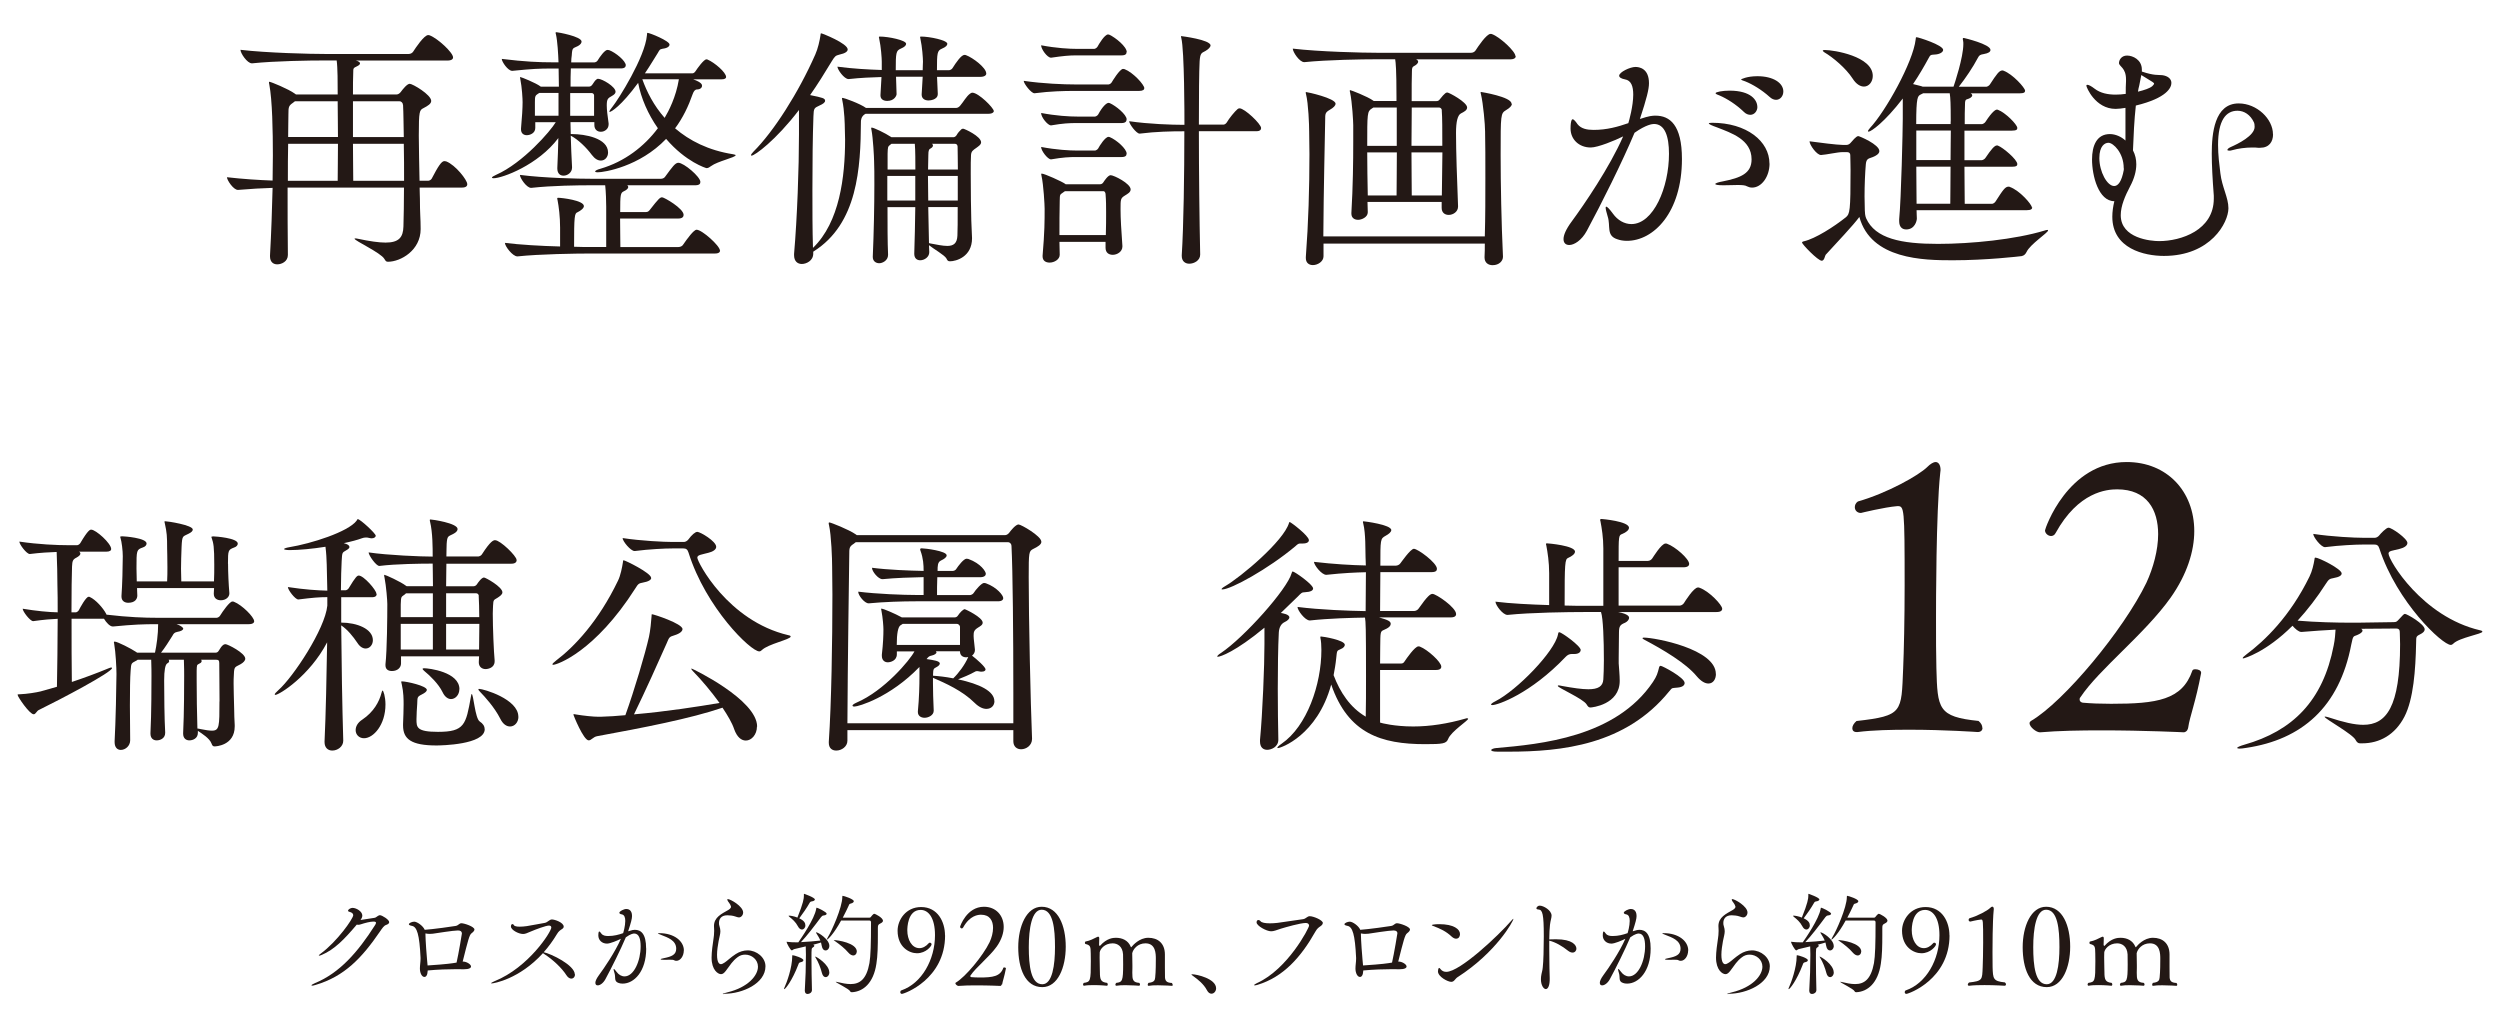
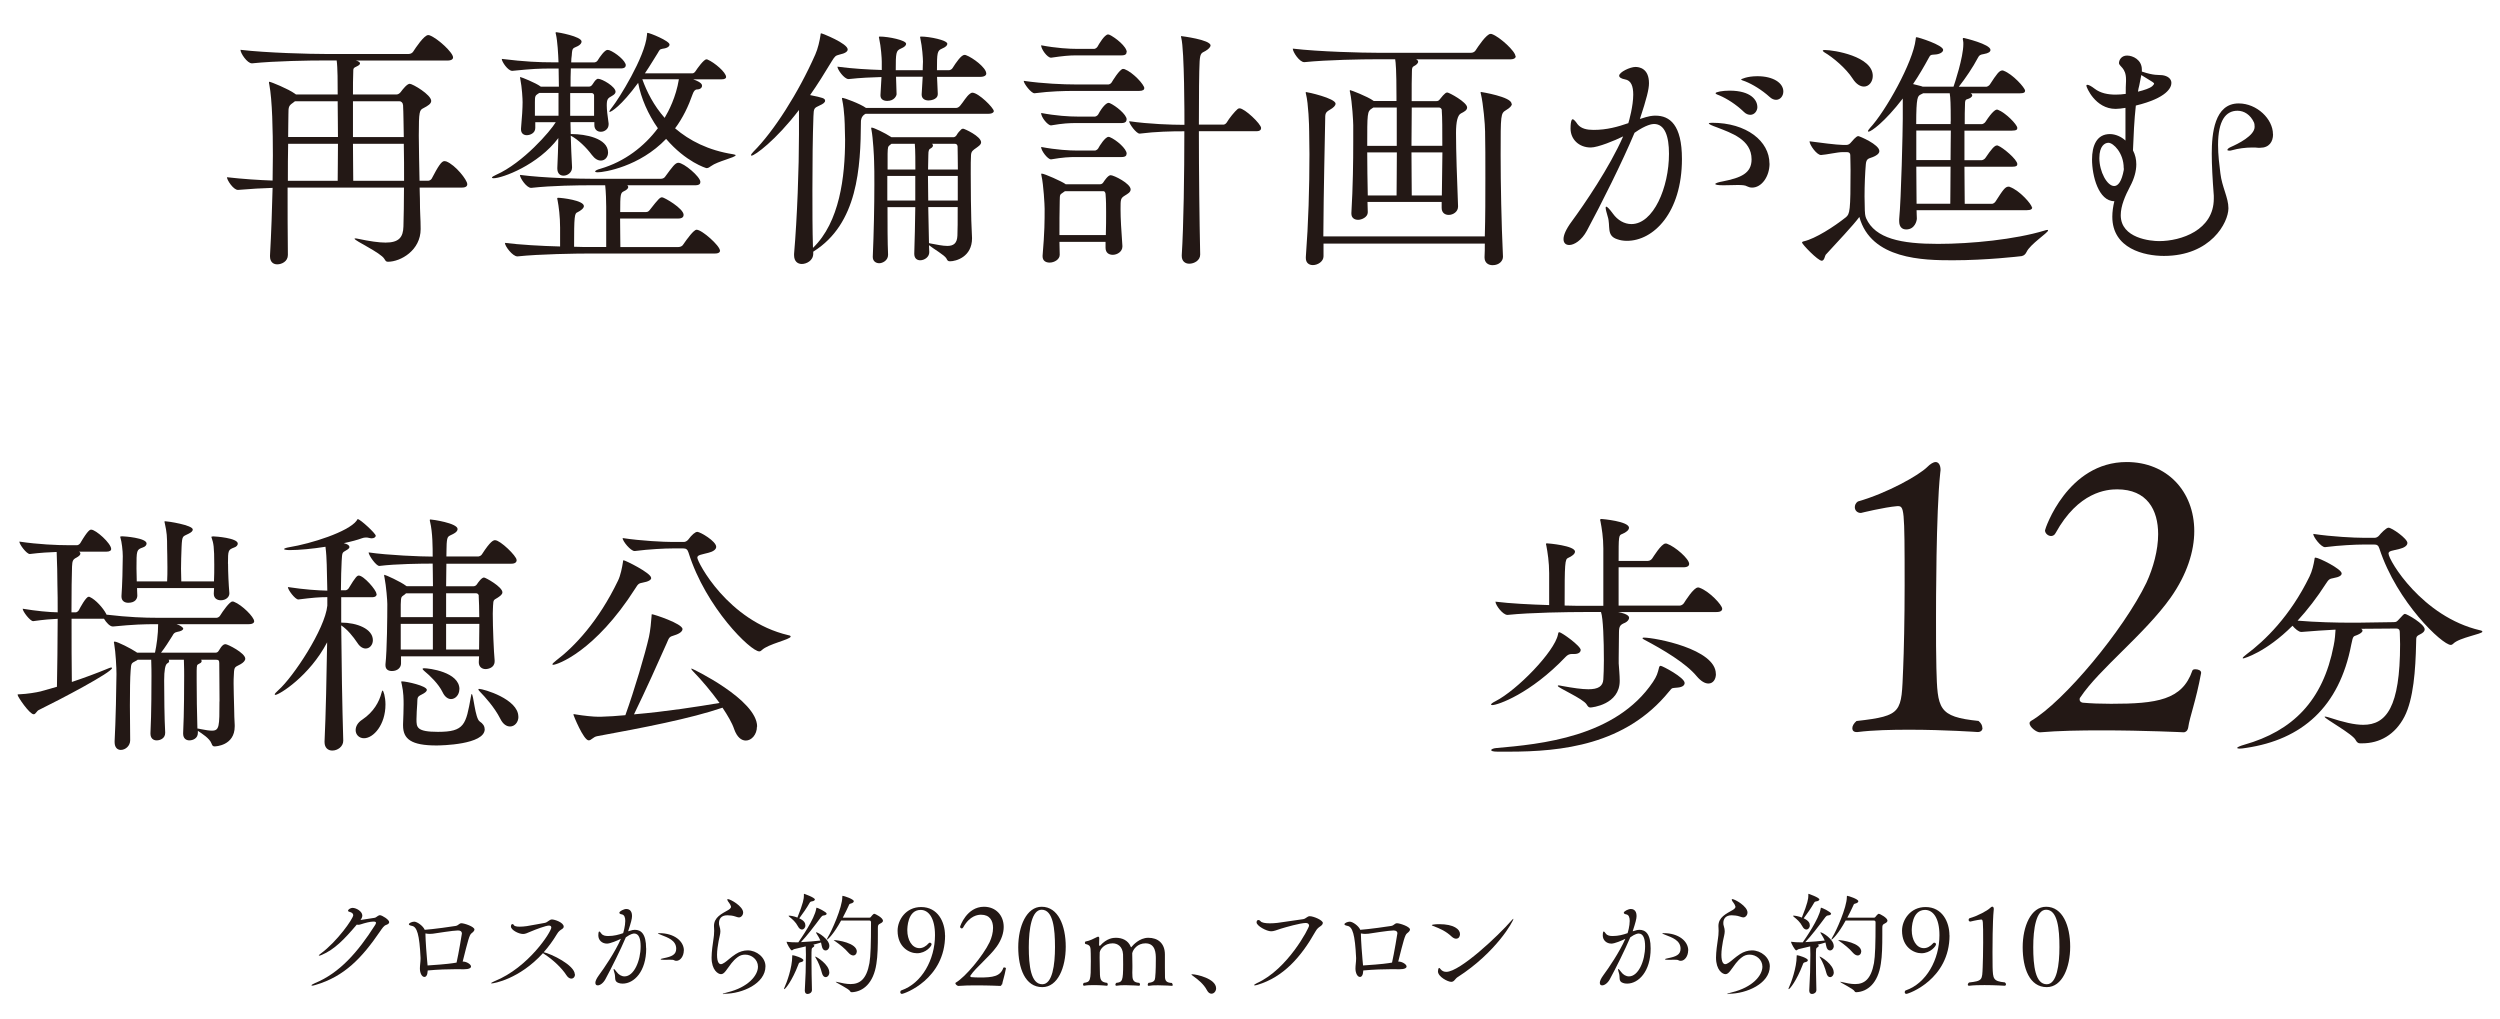
<svg xmlns="http://www.w3.org/2000/svg" id="_レイヤー_2" data-name="レイヤー 2" width="270" height="110" viewBox="0 0 270 110">
  <defs>
    <style>
      .cls-1 {
        fill: #231815;
      }

      .cls-2 {
        fill: none;
      }

      .cls-3 {
        clip-path: url(#clippath);
      }
    </style>
    <clipPath id="clippath">
      <rect class="cls-2" width="270" height="110" />
    </clipPath>
  </defs>
  <g id="_レイヤー_1-2" data-name="レイヤー 1">
    <g class="cls-3">
      <g>
        <path class="cls-1" d="M50.47,19.87c0,.2-.11.39-.59.39h-4.56c0,.48.03.9.03,1.18,0,1.62.08,2.16.08,3.3,0,2.3-2.16,3.53-3.53,3.53-.2,0-.25-.08-.39-.31-.39-.67-3.22-1.96-3.22-2.18,0-.03.03-.03.08-.03s.14,0,.25.03c1.32.28,2.3.42,3.02.42,1.43,0,1.9-.56,1.93-1.74.03-1.09.06-2.58.06-4.2h-12.57c0,2.3,0,4.79.03,7.22v.06c0,.7-.67,1.01-1.15,1.01-.42,0-.78-.25-.78-.87v-.08c.14-2.49.22-4.93.28-7.31-1.12.03-2.38.11-3.72.22h-.03c-.48,0-1.18-1.06-1.18-1.37,1.74.2,3.47.31,4.93.36,0-.9.03-1.82.03-2.72,0-2.58-.06-5.99-.39-7.67-.03-.11-.03-.17-.03-.2,0-.06,0-.08.03-.08.17,0,2.07.78,2.77,1.29l.11.08h4.51c0-1.18,0-2.91-.11-3.67h-1.32c-1.57,0-5.32.05-7.81.31h-.03c-.5,0-1.23-1.09-1.23-1.46,2.88.34,7.56.45,9.18.45h8.99c.2,0,.39-.11.48-.25.25-.39,1.18-1.79,1.62-1.79.06,0,.11,0,.17.03.84.31,2.52,1.85,2.52,2.38,0,.17-.14.34-.62.34h-9.88l.17.05c.2.08.28.17.28.25,0,.11-.11.22-.31.31-.42.2-.42.22-.42.67-.03.62-.03,1.43-.03,2.38h4.73c.14,0,.31-.11.42-.25.25-.34.7-.9.98-.9.31,0,2.32,1.18,2.32,1.85,0,.31-.36.53-.84.78-.42.22-.5.28-.5,2.97,0,1.51.06,3.42.08,4.87h.95c.08,0,.28-.08.36-.22.7-1.34,1.06-1.9,1.37-1.9.08,0,.14.03.2.03,1.01.39,2.27,2.02,2.27,2.44ZM31.12,15.53c-.03,1.18-.03,2.55-.03,4h5.38c0-.95.03-2.46.03-4h-5.38ZM36.47,11.19v-.25h-4.62l-.22.17c-.45.31-.48.45-.48,1.2,0,.62-.03,1.46-.03,2.49h5.38c0-1.37-.03-2.72-.03-3.61ZM43.52,11.33c0-.2-.17-.39-.36-.39h-5.04v3.86h5.49c-.03-1.32-.03-2.52-.08-3.47ZM43.61,15.53h-5.49c0,1.54.03,2.97.03,4h5.49c0-1.32,0-2.69-.03-4Z" />
        <path class="cls-1" d="M67.58,7.05c0,.17-.11.34-.53.34h-5.4c-.03.59-.03,1.26-.03,1.96h2.02c.11,0,.25-.08.34-.22.14-.2.28-.45.45-.56.06-.06.11-.06.17-.06.42,0,1.88.84,1.88,1.4,0,.17-.14.31-.39.45-.45.25-.56.34-.56,1.04,0,.45.08,1.09.2,1.93v.11c0,.48-.42.79-.84.79-.36,0-.7-.22-.7-.73v-.31h-2.58c0,.42.03.84.03,1.29h.17c1.32,0,3.86.42,3.86,1.99,0,.5-.34.87-.78.87-.31,0-.64-.17-.98-.62-.56-.76-1.46-1.65-2.27-2.07.03,1.12.08,2.27.14,3.39v.06c0,.53-.48.87-.92.87-.36,0-.67-.22-.67-.78v-.06c.06-1.09.08-2.18.11-3.22-2.18,2.91-6.05,4.34-7,4.34-.11,0-.17-.03-.17-.06,0-.08.14-.17.45-.31,2.91-1.29,5.88-4.73,6.44-5.68h-2.21v.62c0,.56-.56.78-.92.78-.34,0-.62-.2-.62-.62v-.11c.11-1.18.17-2.24.17-2.83,0-.34-.06-1.57-.25-2.52,0-.08-.03-.11-.03-.14s.03-.06.03-.06c.11,0,1.68.64,2.18,1.01l.03.03h1.96c0-.73-.03-1.4-.03-1.96h-.73c-1.34,0-2.07.03-4.26.25h-.03c-.45,0-1.12-.98-1.12-1.29,2.49.31,4.09.37,5.49.37h.64c-.03-.84-.11-2.32-.28-3.03-.03-.05-.03-.11-.03-.17s.03-.05.11-.05c.11,0,2.69.45,2.69,1.01,0,.17-.14.34-.39.48-.53.28-.62.11-.67,1.01-.03.22-.06.48-.06.76h2.49c.08,0,.28-.06.36-.2.25-.42.78-1.15,1.06-1.15.08,0,.14.03.2.03.67.25,1.79,1.15,1.79,1.65ZM77.77,27.04c0,.17-.11.34-.56.34h-13.5c-1.46,0-5.49.06-7.81.31h-.03c-.5,0-1.34-1.09-1.34-1.46,1.57.2,3.95.34,5.96.39v-2.04c0-1.18-.14-2.27-.28-3-.03-.06-.03-.11-.03-.14,0-.05.03-.08.08-.08.42,0,2.8.28,2.8.9,0,.22-.31.48-.7.67-.31.11-.36.42-.36,3.72.76.03,1.37.03,1.76.03h1.71v-4.37c0-.5-.03-1.62-.11-2.3h-1.51c-1.4,0-4.2.03-6.47.28h-.03c-.48,0-1.2-1.06-1.2-1.4,2.6.34,6.33.42,7.78.42h7.45c.17,0,.36-.08.45-.22.78-1.06,1.09-1.51,1.43-1.51.59,0,2.38,1.51,2.38,2.07,0,.2-.11.36-.56.36h-7.34c.08.06.11.11.11.2,0,.14-.17.31-.48.45-.36.17-.39.36-.39,2.24h2.8c.17,0,.28-.08.39-.22.98-1.26,1.12-1.37,1.34-1.37s2.32,1.2,2.32,1.9c0,.2-.14.39-.56.39h-6.3c0,1.18.03,2.41.03,3.08h6.27c.17,0,.39-.08.48-.22.48-.7,1.18-1.65,1.48-1.65.59,0,2.52,1.74,2.52,2.24ZM60.32,10.04h-2.07l-.14.08c-.31.2-.34.28-.34.92v1.46h2.55v-2.46ZM64.16,10.3c0-.08-.06-.25-.28-.25h-2.3v2.46h2.58v-2.21ZM79.45,16.76c0,.25-1.93.64-2.66,1.18-.14.11-.31.22-.48.22-.06,0-2.24-.67-4.37-3.16-2.86,3-6.69,3.61-7.39,3.61-.2,0-.28-.06-.28-.08,0-.08.17-.2.59-.31,2.6-.76,4.73-2.41,6.19-4.37-1.06-1.51-1.82-3.25-2.13-4.9-1.85,2.52-2.91,3.14-3.08,3.14t-.03-.03c0-.08.11-.25.36-.56.59-.73,3.5-5.32,3.7-7.7.03-.2,0-.25.06-.25.25,0,2.38.87,2.38,1.26,0,.2-.22.39-.73.45-.36.06-.36.17-.53.45-.36.56-.81,1.34-1.4,2.21h5.15c.08,0,.22-.08.31-.22.2-.31.9-1.29,1.18-1.29.06,0,.11,0,.14.03.73.31,1.99,1.37,1.99,1.88,0,.14-.14.25-.53.25h-3.02c.95.34.95.59.95.7,0,.2-.2.39-.53.39-.22,0-.36.17-.48.5-.45,1.29-1.06,2.58-1.9,3.7,1.54,1.32,3.58,2.38,6.27,2.8.2.03.28.08.28.11ZM69.37,8.56c.48,1.34,1.23,2.83,2.41,4.17.42-.7,1.23-2.24,1.54-4.17h-3.95Z" />
        <path class="cls-1" d="M107.34,11.95c0,.17-.14.34-.62.34h-13.24c-.5.25-.5.76-.5.84-.03,4.98-.34,11.03-5.12,14.03l-.03.03v.2c0,.78-.76,1.12-1.23,1.12-.45,0-.84-.28-.84-.95v-.14c.34-3.92.53-9.35.53-12.91v-2.63c-2.52,3.3-4.79,4.93-5.12,4.93-.06,0-.06-.03-.06-.06,0-.06.11-.22.28-.39,2.16-2.16,4.82-6.3,6.66-10.47.28-.62.48-1.51.56-2.07.03-.14,0-.22.08-.22.11,0,2.86,1.09,2.86,1.74,0,.22-.25.42-.9.56-.42.11-.48.17-.81.7-.78,1.29-1.54,2.52-2.35,3.67,1.37.28,1.62.34,1.62.62,0,.17-.22.34-.59.5-.59.28-.64.28-.67,1.18-.08,2.16-.11,5.01-.11,7.98,0,2.1,0,4.26.06,6.22,2.88-2.77,3.47-7.67,3.47-11.7,0-.42-.03-.84-.03-1.23,0-.28-.03-1.9-.28-3.05,0-.06-.03-.11-.03-.14,0-.05.03-.08.08-.08.14,0,1.88.62,2.52,1.09h9.72c.17,0,.34-.11.45-.25.34-.39.67-1.01,1.06-1.29.11-.08.17-.11.25-.11.67,0,2.32,1.65,2.32,1.99ZM106.52,7.94c0,.17-.17.36-.64.36h-4.68l.08,1.82v.03c0,.67-.92.7-1.01.7-.39,0-.73-.2-.73-.62v-.06l.11-1.88h-2.88l.06,1.88c0,.14-.22.73-1.01.73-.39,0-.73-.17-.73-.59v-.06l.11-1.93c-1.06.03-2.27.08-3.53.22h-.03c-.48,0-1.2-1.04-1.2-1.34,1.62.22,3.33.31,4.79.36v-.9c0-.34-.08-1.6-.28-2.49,0-.06-.03-.11-.03-.14,0-.08.03-.08.11-.08.9,0,2.83.39,2.83.78,0,.17-.14.34-.59.53-.5.22-.53.45-.53,2.32h2.91c0-.42.03-.7.03-.92,0-.34-.08-1.6-.28-2.49,0-.06-.03-.11-.03-.14,0-.08.03-.08.11-.08.9,0,2.83.39,2.83.78,0,.17-.14.34-.59.53-.5.22-.53.45-.53,2.32h1.32c.08,0,.28-.08.36-.22.39-.62.95-1.43,1.29-1.43.06,0,.11,0,.17.03.76.28,2.18,1.37,2.18,1.96ZM105.96,15.36c0,.28-.31.45-.53.62-.36.25-.53.36-.56.76-.03.39-.03,1.12-.03,1.99,0,1.82.03,4.2.06,5.07,0,.45.08,1.48.08,1.93,0,2.02-1.74,2.49-2.38,2.49-.22,0-.28-.08-.39-.31-.2-.36-1.43-1.06-1.88-1.43,0,.28.03.5.03.73v.03c0,.53-.53.87-.98.87-.34,0-.64-.2-.64-.7v-.03c.06-1.48.08-3.28.11-5.01h-3c0,1.88,0,3.78.06,5.1v.06c0,.62-.62.9-.95.9-.36,0-.7-.22-.7-.67v-.06c.11-2.49.17-5.49.17-7.78,0-1.01,0-1.88-.03-2.55,0-.36-.11-2.46-.28-3.33-.03-.08-.03-.17-.03-.2s0-.06.06-.06c.2,0,1.4.56,2.13,1.04h6.69c.11,0,.25-.08.34-.22.11-.22.36-.5.5-.62.06-.06.11-.08.22-.08s1.93.81,1.93,1.48ZM98.85,19h-3.02v2.66h3.02v-2.66ZM98.8,15.53h-2.52l-.08.06c-.34.25-.31.28-.34,1.01v1.71h3c0-.7,0-2.16-.06-2.77ZM103.42,15.84c0-.08-.03-.31-.31-.31h-2.46c.06.03.11.11.11.17,0,.11-.06.22-.22.31-.2.11-.28.17-.28.76,0,.5-.03,1.01-.03,1.54h3.22c0-1.06-.03-1.96-.03-2.46ZM103.44,19h-3.22c0,.87.03,1.79.03,2.66h3.19v-2.66ZM100.25,22.36l.08,3.89s.06.03.08.03c.76.14,1.4.28,1.9.28.67,0,1.06-.28,1.09-1.12.03-.48.03-1.68.03-3.08h-3.19Z" />
        <path class="cls-1" d="M123.58,9.54c0,.14-.14.28-.56.28h-7c-1.12,0-2.55.03-4.28.25h-.03c-.34,0-1.15-1.04-1.15-1.34,2.1.31,4.37.39,5.52.39h3.64c.08,0,.25-.08.34-.22.03-.06.87-1.46,1.23-1.46.06,0,.11.03.17.03.92.36,2.13,1.68,2.13,2.07ZM121.67,5.62c0,.2-.11.36-.53.36h-4.84c-.84,0-1.46.06-2.77.25h-.03c-.39,0-1.06-.92-1.06-1.34,1.62.31,3.05.39,3.92.39h1.82c.06,0,.25-.08.34-.22.17-.31.78-1.34,1.15-1.34.06,0,.11.03.14.03.67.31,1.88,1.29,1.88,1.88ZM121.67,12.9c0,.2-.11.39-.53.39h-4.84c-.84,0-1.48.03-2.77.25h-.03c-.34,0-1.06-.87-1.06-1.34,1.62.31,3.05.39,3.92.39h1.9c.06,0,.25-.08.34-.22.48-.9.92-1.26,1.12-1.26.06,0,.11.03.14.03.64.28,1.82,1.23,1.82,1.76ZM121.67,16.6c0,.2-.11.36-.53.36h-4.84c-.84,0-1.48.03-2.77.25h-.03c-.34,0-1.06-.92-1.06-1.34,1.62.31,3.05.39,3.92.39h1.9c.06,0,.25-.08.34-.22.14-.28.76-1.26,1.12-1.26.06,0,.11.03.14.03.73.31,1.82,1.26,1.82,1.79ZM114.42,26.12c0,.48.03.92.03,1.4,0,.5-.59.84-1.09.84-.42,0-.76-.2-.76-.67v-.08c.22-2.6.22-3.7.22-5.07,0-.36-.11-2.55-.34-3.56,0-.08-.03-.11-.03-.17s.03-.06.06-.06c.28,0,2.16.84,2.55,1.12l.03.03h3.72c.14,0,.28-.08.36-.22.11-.17.5-.76.78-.76.34,0,2.16.9,2.16,1.54,0,.31-.34.48-.59.64-.5.31-.5.39-.5,1.51,0,1.01.08,2.27.2,3.95v.06c0,.56-.56.9-1.04.9-.42,0-.78-.22-.78-.76v-.64h-4.98ZM119.43,25.39c.03-.98.03-1.74.03-2.41s0-1.32-.06-2.02c0-.08-.06-.31-.22-.31h-4.17l-.2.14c-.36.25-.34.2-.36.9-.03,1.26-.03,2.46-.03,3.7h5.01ZM130.74,4.89c0,.2-.22.42-.56.62-.42.22-.56.22-.62,1.12-.06,1.06-.08,3.67-.08,6.83h2.66c.08,0,.25-.08.34-.22.28-.48.87-1.2,1.18-1.46.06-.06.14-.08.22-.08.53,0,2.32,1.68,2.32,2.13,0,.17-.11.34-.5.34h-6.22c0,4.37.06,9.6.14,13.3v.03c0,.62-.64.98-1.18.98-.42,0-.81-.25-.81-.84v-.08c.2-3.14.28-8.74.28-13.38h-.22c-1.12,0-2.86.03-4.59.25h-.03c-.34,0-1.12-1.04-1.12-1.34,2.1.31,4.65.39,5.8.39h.17c0-.92,0-8.01-.34-9.38-.03-.08-.03-.14-.03-.17s0-.03.03-.03,3.16.39,3.16,1.01Z" />
        <path class="cls-1" d="M163.7,6.07c0,.17-.14.34-.62.34h-10.14c.17.08.22.17.22.25,0,.17-.2.36-.45.48-.17.08-.22.22-.22.5-.03.73-.03,1.9-.03,3.28h2.66c.14,0,.25-.03.36-.17.59-.76.73-.76.84-.76.17,0,2.13,1.04,2.13,1.62,0,.31-.36.48-.67.64q-.53.28-.53,2.1c0,1.99.11,5.07.22,7.9v.06c0,.56-.53.9-1.01.9-.39,0-.76-.22-.76-.76v-.64h-8.01c0,.36.03.73.03,1.09v.03c0,.53-.67.81-1.04.81-.39,0-.73-.2-.73-.67v-.08c.17-2.83.2-5.6.2-7.62v-1.85c0-.36-.11-2.46-.34-3.53-.03-.08-.03-.14-.03-.2,0-.03,0-.06.03-.06.08,0,1.85.67,2.52,1.15l.03.03h2.46v-.45c0-2.91-.08-3.7-.14-4.06h-1.99c-1.57,0-5.32.06-7.81.31h-.03c-.5,0-1.23-1.09-1.23-1.46,2.88.34,7.56.45,9.18.45h10.08c.2,0,.39-.11.48-.25.25-.39,1.18-1.79,1.62-1.79.06,0,.11,0,.17.03.84.31,2.52,1.85,2.52,2.38ZM163.28,11.22c0,.2-.2.42-.62.67-.59.36-.59.45-.59,4.84,0,3.16.08,7.34.25,10.95v.06c0,.42-.39.9-1.12.9-.45,0-.87-.25-.87-.84v-.03c.03-.48.03-.95.03-1.46h-17.42v1.37c0,.56-.62.95-1.15.95-.39,0-.76-.22-.76-.76v-.11c.28-3.7.39-7.5.39-11.12,0-.81-.03-1.65-.03-2.44,0-.7-.08-3-.34-4.03-.03-.08-.03-.14-.03-.17s0-.06.03-.06c.14,0,3.19.67,3.19,1.26,0,.2-.2.42-.64.67-.48.28-.48.42-.48,1.09-.03,1.96-.17,7.56-.2,12.57h17.44c.06-2.1.06-4.31.06-6.3s0-3.81-.03-5.04c0-.7-.2-3-.45-4.03-.03-.08-.03-.14-.03-.17s0-.06.03-.06,3.3.53,3.3,1.26ZM150.85,11.61h-2.52l-.17.11c-.5.31-.5.5-.5,4.03h3.19v-4.14ZM147.66,16.46c0,1.43.03,3.05.06,4.65h3.11c0-.95.03-2.74.03-4.65h-3.19ZM155.72,11.92c0-.08-.06-.31-.34-.31h-2.91c0,1.32-.03,2.74-.03,4.14h3.33c0-1.68,0-3.08-.06-3.84ZM152.44,16.46c0,1.85.03,3.56.03,4.65h3.25c0-1.51.06-3.16.06-4.65h-3.33Z" />
        <path class="cls-1" d="M181.65,17.16c0,5.82-3.08,8.85-5.94,8.85-.39,0-.73-.06-1.04-.17-1.23-.39-.7-1.43-1.04-2.46-.14-.48-.22-.78-.22-.95,0-.08.03-.11.06-.11.11,0,.36.25.73.76.5.7,1.23,1.12,1.99,1.12,2.38,0,4.06-3.95,4.06-7.59,0-1.9-.45-3.22-1.62-3.22-.17,0-.84.06-2.1.95-1.34,3.19-3.58,7.67-5.15,10.58-.56,1.04-1.37,1.54-1.9,1.54-.36,0-.62-.2-.62-.64,0-.42.25-1.04.87-1.88,1.34-1.82,4.12-5.88,5.57-9.21-.84.42-2.72,1.2-3.5,1.2-1.29,0-2.18-.9-2.18-2.04,0-.92.17-1.01.22-1.01.14,0,.34.25.53.53.39.5,1.04.62,1.74.62,1.43,0,2.63-.34,3.75-.73.08-.25.53-1.85.53-3.08,0-.9-.22-1.54-.9-1.65-.34-.06-.62-.2-.62-.39,0-.39,1.18-.95,1.76-.95.39,0,1.46.14,1.46,1.76,0,.64-.25,1.65-.98,3.86,1.01-.34,1.37-.36,1.68-.36,1.54,0,2.86.98,2.86,4.68ZM191.11,17.66c0,1.43-.87,2.6-1.88,2.6-.22,0-.39-.06-.56-.14-.17-.11-.5-.14-1.01-.14-.42,0-.92.03-1.54.03s-.87-.06-.87-.14.34-.2.81-.28c1.96-.39,3.11-.87,3.11-2.38,0-2.16-2.24-2.86-3.7-3.44-.62-.22-.92-.36-.92-.45,0-.03.14-.06.36-.06,3.72,0,6.19,1.99,6.19,4.4ZM189.8,11.53c0,.48-.34.87-.76.87-.22,0-.48-.08-.73-.34-.81-.78-1.79-1.4-2.58-1.74-.22-.08-.45-.17-.45-.25,0-.14.76-.28,1.51-.28,2.35,0,3,1.06,3,1.74ZM192.6,9.88c0,.5-.34.9-.78.9-.22,0-.45-.08-.7-.31-.84-.76-1.85-1.37-2.63-1.68-.22-.08-.45-.14-.45-.22,0,0,.59-.34,1.76-.34,1.71,0,2.8.73,2.8,1.65Z" />
        <path class="cls-1" d="M221.13,24.83c.06,0,.06.03.06.06,0,.25-1.93,1.48-2.32,2.32-.11.22-.25.39-.53.45-.22.03-3.81.45-7.45.45-3.14,0-8.82-.08-10.08-4.68-.67.92-2.41,2.74-3.64,4.09-.08.11-.14.64-.42.64-.42,0-2.13-1.79-2.13-1.96,0-.06.06-.11.2-.14,1.23-.28,3.25-1.57,4.54-2.6.42-.36.5-.64.5-5.12,0-.7-.03-1.29-.03-1.6,0-.2-.14-.31-.34-.31h-.53c-.48,0-1.74.28-2.27.31h-.03c-.45,0-1.23-1.09-1.23-1.48.98.14,3.02.39,3.56.39h.45c.17,0,.34-.11.45-.25.59-.7.73-.7.81-.7.11,0,2.27.9,2.27,1.62,0,.31-.42.53-.7.64-.39.17-.7.11-.76.76-.08.9-.14,2.27-.14,3.5,0,.53.03,1.06.03,1.51,0,.17.03.59.14.84.98,2.21,3.81,2.77,7.76,2.77,3.61,0,8.34-.48,11.48-1.43.17-.06.28-.08.36-.08ZM202.26,8.2c0,.64-.42,1.15-.95,1.15-.39,0-.84-.25-1.23-.87-.73-1.12-2.1-2.27-3.05-2.83-.11-.08-.17-.14-.17-.17,0-.06.08-.08.22-.08.95,0,5.18.67,5.18,2.8ZM219.48,22.39c0,.17-.11.31-.59.31h-11.9c0,.36.03.67.03.9,0,.25-.22,1.18-1.15,1.18-.42,0-.76-.25-.76-.9v-.2c.22-2.18.39-9.77.39-10.86v-2.18c-1.96,2.55-3.42,3.58-3.7,3.58-.03,0-.06-.03-.06-.06,0-.06.08-.17.22-.34,1.68-1.79,4.65-7.11,4.93-9.55.03-.2,0-.25.11-.25.17,0,2.86.84,2.86,1.37,0,.25-.39.48-.9.5-.45.03-.48.03-.67.39-.5.92-1.06,1.88-1.68,2.8l.87.22.17.06h3.33c.11-.31,1.06-3.16,1.06-4.59,0-.14,0-.28-.03-.39,0-.06-.03-.11-.03-.17,0-.08.03-.11.11-.11.03,0,2.88.67,2.88,1.29,0,.2-.2.36-.73.45-.36.06-.48.11-.62.39-.56,1.06-1.34,2.21-2.07,3.14h2.97c.08,0,.31-.11.39-.25.73-1.12,1.01-1.51,1.34-1.51.06,0,.11,0,.14.03.98.36,2.32,1.85,2.32,2.16,0,.17-.11.28-.59.28h-5.29c.11.06.17.14.17.22,0,.17-.25.34-.56.42-.2.05-.22.25-.22.53-.03.59-.03,1.34-.03,2.16h1.85c.08,0,.31-.11.39-.25.78-1.2,1.12-1.32,1.23-1.32.06,0,.11,0,.14.03.76.28,2.07,1.57,2.07,1.96,0,.17-.11.28-.59.28h-5.12v3.19h1.88c.08,0,.31-.11.39-.25.62-.92.98-1.34,1.23-1.34.06,0,.11,0,.14.03.48.17,2.07,1.48,2.07,1.99,0,.17-.11.28-.59.28h-5.12c0,1.48.03,2.91.03,4h2.97c.08,0,.28-.11.36-.25.81-1.26,1.04-1.6,1.4-1.6.06,0,.11,0,.14.03,1.09.39,2.38,1.9,2.38,2.21ZM210.68,13.12c0-1.93-.03-2.52-.11-3.05h-2.86l-.28.14c-.31.17-.48.22-.48,3.19h3.72v-.28ZM206.96,14.1v3.19h3.7c0-1.21.03-2.38.03-3.19h-3.72ZM206.96,18c0,1.46.03,2.88.03,4h3.64c0-.84.03-2.41.03-4h-3.7Z" />
        <path class="cls-1" d="M245.49,14.5c0,.81-.42,1.46-1.4,1.46h-.22c-.2-.03-.39-.03-.62-.03-.73,0-1.54.11-2.13.28-.17.06-.28.06-.36.06-.14,0-.2-.03-.2-.08,0-.08.11-.2.36-.31.78-.34,2.58-1.23,2.58-2.18,0-.22-.03-.39-.06-.45-.39-.87-1.09-1.29-1.79-1.29-1.26,0-2.1,1.04-2.1,3.7,0,1.06.14,2.18.25,3.05.17,1.48.87,2.63.87,3.78,0,1.54-1.9,5.15-6.97,5.15-2.1,0-5.57-.78-5.57-4.23,0-.53.08-1.12.22-1.68-1.71,0-2.41-2.74-2.41-4.51,0-1.48.5-2.74,1.93-2.74.59,0,1.23.28,1.68.7v-3.53c-.39.06-.76.11-1.06.11-2.21,0-3.16-2.35-3.16-2.49,0-.08.03-.11.11-.11.14,0,.42.14.78.42.62.48,1.43.64,2.27.64.36,0,.73-.03,1.09-.08,0-.48,0-.95.03-1.37v-.2c0-1.26-.76-1.4-.76-1.76,0-.31.25-.81.87-.81s1.6.45,1.6,1.51v.22c1.34.45,1.74.34,2.21.39.59.08.98.39.98.84,0,.48-.45,1.62-3.84,2.44-.17,1.54-.25,3.22-.31,4.84.25.48.36.98.36,1.51,0,.73-.22,1.54-.67,2.38-.53,1.01-1.01,2.1-1.01,3.11,0,2.52,3.28,2.8,4.14,2.8,2.38,0,5.91-1.18,5.91-4.59v-.31c-.14-1.85-.22-3.3-.22-4.54,0-2.16.28-5.43,2.91-5.43,1.96,0,3.7,1.68,3.7,3.33ZM229.36,18.14c0-1.62-1.12-2.72-1.65-2.72-.39,0-.98.34-.98,1.65,0,1.48.84,3.02,1.6,3.02.42,0,.81-.48,1.04-1.74v-.22ZM231.26,8.11c-.06.34-.14.7-.22,1.12-.06.22-.11.45-.14.67.7-.17,1.26-.36,1.54-.59.08-.08.2-.2.2-.28s-.03-.11-1.37-.92Z" />
      </g>
      <g>
        <path class="cls-1" d="M27.46,67.07c0,.17-.14.34-.59.34h-7.81c.39.11.73.36.73.48,0,.14-.2.28-.67.36-.31.06-.39.22-.5.42-.39.62-.81,1.29-1.23,1.82h5.88c.17,0,.28-.08.36-.22.36-.62.56-.7.73-.7.22,0,2.13.95,2.13,1.57,0,.2-.2.42-.5.59-.59.34-.7.2-.73,1.09-.03.39-.03.73-.03,1.01,0,.7.03,1.32.06,2.72,0,.45.03,1.26.06,1.76v.14c0,2.1-2.1,2.16-2.16,2.16-.22,0-.25-.08-.36-.34-.2-.53-1.01-1.04-1.46-1.34v.22c0,.59-.53.81-.92.81-.34,0-.67-.2-.67-.73v-.06c.11-2.07.11-5.49.11-6.16,0-.31,0-1.04-.03-1.76h-1.65c.03.06.06.08.06.14,0,.08-.06.2-.2.25q-.34.2-.34,1.85c0,1.54.03,4.2.11,5.6v.06c0,.59-.53.81-.92.81-.34,0-.67-.2-.67-.73v-.06c.11-2.02.11-5.49.11-6.16,0-.31,0-1.04-.03-1.76h-1.46c-.06.06-.11.08-.17.11-.53.28-.53.25-.59,1.06-.06.7-.08,2.18-.08,3.78,0,1.29.03,2.66.03,3.75,0,.62-.53,1.04-1.01,1.04-.36,0-.67-.25-.67-.84v-.11c.11-1.96.2-6.16.2-7.25,0-.64-.08-2.32-.25-3.28,0-.06-.03-.11-.03-.14,0-.06.03-.08.08-.08.31,0,1.82.78,2.32,1.12l.11.08h1.93c.17-.78.34-1.96.34-3.08h-.17c-1.4,0-2.44.03-4.7.25h-.03c-.31,0-.7-.42-.95-.84h-3.5c0,2.41,0,5.01.03,6.83,1.26-.42,2.63-.92,3.98-1.48.14-.06.22-.08.28-.08s.08.03.08.06c0,.45-5.52,3.36-7.87,4.51-.28.11-.36.48-.59.48-.45,0-1.74-1.9-1.74-2.1,0-.06.06-.06.22-.06.81-.03,1.82-.2,2.27-.31l1.76-.5c.03-1.96.08-4.7.08-7.34-.7.03-1.4.08-2.63.25h-.03c-.31,0-1.12-1.04-1.12-1.34,1.51.25,2.8.37,3.78.39,0-1.06,0-2.1-.03-3.02,0-.64-.03-2.58-.08-3.5-.81.03-1.76.08-2.88.22h-.03c-.34,0-1.12-1.04-1.12-1.34,2.04.31,4.14.39,5.26.39h.98c.08,0,.25-.08.34-.22.84-1.43,1.06-1.46,1.18-1.46.5,0,2.16,1.48,2.16,2.1,0,.14-.14.28-.53.28h-2.94c.11.06.14.14.14.22,0,.14-.17.28-.42.42-.39.2-.45.34-.48.98-.03.81-.06,2.72-.06,4.93h.48c.06,0,.22-.08.31-.22.14-.28.78-1.46,1.06-1.46.06,0,.11,0,.14.03.62.28,1.43,1.18,1.76,1.82,0,.03.03.06.03.08,2.35.28,4.12.34,5.49.34h6.41c.08,0,.28-.08.36-.22.31-.5,1.04-1.54,1.34-1.54.06,0,.11,0,.17.03.87.34,2.18,1.65,2.18,2.1ZM24.63,60.88c0,.92.06,2.24.14,3.16v.06c0,.39-.39.73-.92.73-.39,0-.76-.2-.76-.7v-.06c0-.17.03-.36.03-.56h-8.32c0,.31.03.59.03.81,0,.34-.22.78-.98.78-.39,0-.73-.2-.73-.67v-.08c.08-1.04.14-3.19.14-4.28,0-.59-.11-1.54-.25-1.99,0-.03-.03-.06-.03-.08,0-.06.06-.08.22-.08.2,0,2.63.17,2.63.78,0,.17-.14.34-.39.42-.7.25-.7.28-.7,2.27,0,.45.03.92.03,1.4h3.28c.03-.5.03-1.04.03-1.54,0-1.01-.03-1.85-.03-1.99,0-1.34-.03-1.74-.25-2.74-.03-.08-.03-.14-.03-.2t.03-.03c.31,0,3.02.42,3.02.9,0,.17-.17.31-.45.45-.62.34-.7.11-.76,1.43-.03.84-.06,1.65-.06,2.35,0,.5.03.95.03,1.37h3.53c.03-.59.03-1.23.03-1.79,0-1.96-.08-2.32-.28-2.91,0-.03-.03-.06-.03-.08,0-.06.06-.08.22-.08.2,0,2.63.17,2.63.78,0,.17-.14.34-.39.42-.64.25-.67.28-.67,1.76ZM23.71,75.75c0-1.54-.03-3.11-.03-4.14,0-.28-.08-.36-.36-.36h-1.6c.03.06.06.08.06.14,0,.08-.06.2-.2.25-.36.2-.31.14-.34.79v1.04c0,1.43.03,3.72.08,5.21.08,0,.2.03.34.06.53.11.95.17,1.23.17.81,0,.81-.48.81-3.14Z" />
        <path class="cls-1" d="M40.68,64.16c0,.17-.11.34-.5.34h-3.33v2.74c1.68,0,3.42.67,3.42,1.9,0,.5-.34.9-.78.9-.28,0-.62-.17-.9-.62-.45-.67-1.06-1.43-1.74-1.88.03,3.98.11,8.71.22,12.43v.03c0,.64-.62,1.06-1.18,1.06-.45,0-.84-.28-.84-.92v-.05c.14-3,.22-7.06.28-10.72-1.9,3.64-5.18,5.68-5.6,5.68-.03,0-.06-.03-.06-.06,0-.06.11-.2.39-.45,1.62-1.43,5.04-6.61,5.29-9.13v-.92c-.9,0-1.57.06-3.11.25h-.03c-.34,0-1.12-1.04-1.12-1.34,1.85.28,3.19.36,4.26.39,0-.48-.03-.92-.03-1.32-.03-.62,0-2.16-.17-3.42-1.37.22-2.83.36-3.86.36-.39,0-.62-.06-.62-.11s.2-.14.56-.2c2.38-.39,6.36-1.65,7.28-2.86.06-.08.06-.17.14-.17.25,0,1.93,1.54,1.93,1.79,0,.14-.17.28-.45.28-.08,0-.2-.03-.34-.06-.08-.03-.2-.03-.28-.03-.14,0-.28.03-.42.08-.45.17-1.15.36-1.96.53l.25.08c.22.08.36.2.36.34,0,.11-.11.22-.36.36-.45.25-.42.25-.48,1.15-.03.76-.08,1.85-.08,3.16h.5c.08,0,.25-.08.34-.22.76-1.26.92-1.37,1.09-1.37.53,0,1.9,1.57,1.9,1.96ZM41.63,76.09c0,2.18-1.29,3.64-2.32,3.64-.53,0-.9-.39-.9-.87,0-.39.2-.81.73-1.15,1.2-.81,1.82-1.9,2.07-2.91.03-.14.08-.22.11-.22.08,0,.31.64.31,1.51ZM55.8,60.49c0,.17-.11.39-.56.39h-7.03c0,.73-.03,1.54-.03,2.44h2.94c.14,0,.31-.08.39-.22.11-.17.5-.73.76-.73.17,0,1.99,1.01,1.99,1.6,0,.25-.28.42-.53.59-.39.25-.45.17-.48.84,0,.22-.03.5-.03.87,0,1.54.11,4.12.2,5.04v.11c0,.7-.7.84-.98.84-.36,0-.73-.22-.73-.73v-.03l.03-.62h-8.43v.78c0,.42-.36.81-.98.81-.39,0-.7-.17-.7-.62v-.11c.17-1.51.2-5.15.2-6.5,0-.37-.11-1.88-.31-2.91-.03-.08-.03-.14-.03-.2,0-.03,0-.05.03-.05.11,0,1.74.73,2.35,1.2l.06.03h2.83c0-1.04-.03-1.9-.03-2.44h-.11c-1.09,0-3.89.03-5.63.25h-.03c-.34,0-1.15-1.15-1.15-1.46,2.1.31,5.68.45,6.86.45h.06c0-.92,0-2.6-.28-3.75-.03-.08-.03-.17-.03-.2q0-.06.06-.06c.17,0,2.94.39,2.94,1.04,0,.17-.14.36-.48.53-.53.28-.64.17-.7,1.06,0,.25-.03.73-.03,1.37h3.44c.08,0,.31-.08.39-.22.95-1.48,1.26-1.54,1.43-1.54.56,0,2.32,1.71,2.32,2.13ZM46.75,64.08h-2.91s-.06.08-.11.11c-.39.31-.42.14-.45,1.09v1.37h3.47v-2.58ZM46.75,67.38h-3.47v2.77h3.47v-2.77ZM52.35,78.75c0,1.68-4.73,1.76-5.21,1.76-2.74,0-3.61-.7-3.61-2.16v-.14c.03-.81.06-1.51.06-2.13,0-.48,0-1.32-.2-2.18-.03-.14-.06-.22-.06-.25,0-.06.03-.06.11-.06.45,0,2.66.48,2.66.92,0,.14-.17.31-.56.5-.5.25-.45.31-.48,1.01-.03.39-.08,1.23-.08,1.65,0,.87,0,1.37,2.32,1.37,2.88,0,3.02-.78,3.56-3.81.03-.2.06-.28.08-.28.2,0,.36,2.63.87,2.97.34.22.53.5.53.81ZM49.61,74.44c0,.59-.42,1.06-.9,1.06-.31,0-.67-.22-.92-.76-.42-.87-1.37-1.79-1.93-2.24-.17-.14-.22-.22-.22-.25,0-.06.06-.08.17-.08.48,0,3.81.39,3.81,2.27ZM51.71,64.38c0-.08-.03-.31-.34-.31h-3.19v2.58h3.58c0-.9-.03-1.68-.06-2.27ZM48.18,67.38v2.77h3.56c0-.87.03-1.85.03-2.77h-3.58ZM55.99,77.4c0,.62-.42,1.06-.9,1.06-.36,0-.76-.22-1.06-.84-.64-1.26-1.68-2.38-2.16-2.88-.14-.14-.2-.22-.2-.28s.03-.06.08-.06c.45,0,4.23,1.09,4.23,3Z" />
        <path class="cls-1" d="M70.33,62.42c0,.2-.28.39-.9.5-.42.08-.5.11-.81.62-4.37,6.86-8.46,8.26-8.88,8.26-.06,0-.08-.03-.08-.06,0-.06.14-.2.42-.42,1.96-1.48,4.56-4.23,6.66-8.6.28-.56.45-1.46.53-1.96.03-.14,0-.25.08-.25.17,0,2.97,1.37,2.97,1.9ZM81.75,78.47c0,.87-.59,1.51-1.2,1.51-.48,0-.95-.36-1.26-1.23-.22-.67-.7-1.48-1.26-2.32-3.44,1.18-8.65,2.18-13.55,3.08-.42.08-.62.45-.9.45-.56,0-1.65-2.72-1.65-2.77s0-.06.06-.06c.03,0,.11,0,.2.03.84.14,1.88.25,2.46.25h.2c.9-.03,1.79-.08,2.69-.17.98-2.72,2.13-6.61,2.55-8.46.14-.62.25-1.74.28-2.24,0-.17,0-.2.06-.2.17,0,3.28,1.01,3.28,1.6,0,.22-.25.48-.87.67-.56.17-.56.2-.84.87-.84,1.9-2.35,5.26-3.53,7.67,3.58-.31,6.92-.84,9.24-1.23-.87-1.2-1.9-2.44-2.88-3.44-.11-.11-.17-.2-.17-.25l.03-.03c.06,0,7.08,3.36,7.08,6.27ZM85.39,68.75c0,.31-2.46.81-3.11,1.46-.08.08-.17.14-.28.14-.92,0-5.77-4.71-7.64-10.67-.11-.36-.28-.45-.56-.45h-1.18c-.81,0-2.49.08-4.06.28h-.03c-.42,0-1.29-1.06-1.29-1.4,2.02.31,4.51.42,5.32.42h1.32c.14,0,.34-.11.45-.25.39-.53.76-.84.98-.84.31,0,2.04,1.01,2.04,1.62,0,.31-.39.53-.84.64-.73.2-1.2.22-1.2.53,0,.45,3.28,6.83,9.83,8.37.17.03.25.08.25.14Z" />
-         <path class="cls-1" d="M112.47,58.5c0,.31-.36.53-.87.78-.48.25-.5.31-.5,3.05,0,4.42.2,13.61.36,17.42v.05c0,.7-.62,1.12-1.18,1.12-.45,0-.84-.28-.84-.87v-1.2h-17.92v1.15c0,.64-.64,1.06-1.2,1.06-.45,0-.81-.25-.81-.84v-.11c.28-4.09.39-10.92.39-15.88,0-1.12-.03-2.16-.03-3.05,0-.78-.08-3.33-.34-4.48-.03-.08-.03-.14-.03-.2s.03-.08.06-.08c.17,0,2.13.78,2.86,1.29l.11.08h16.04c.14,0,.31-.11.42-.25.14-.2.7-.9,1.01-.9.28,0,2.46,1.26,2.46,1.85ZM109.44,74.74c0-6.08-.06-13.13-.2-15.79,0-.2-.17-.39-.36-.39h-16.46l-.22.17c-.48.31-.48.45-.48,1.21-.03,2.24-.17,11.87-.2,18.17h17.92v-3.36ZM107.4,75.72c0,.48-.34.84-.87.84-.34,0-.78-.17-1.26-.64-1.32-1.32-3.16-2.13-4.51-2.72v.59c0,.87.03,1.74.08,2.94v.03c0,.5-.59.76-.98.76s-.73-.2-.73-.62v-.08c.14-1.43.17-2.86.17-3.7v-1.09c-3.16,3.28-6.58,4.28-7.03,4.28-.14,0-.2-.05-.2-.11s.11-.17.42-.31c3.02-1.29,5.8-4.62,6.27-5.54h-1.9v.31c0,.7-.7.87-.98.87-.34,0-.64-.22-.64-.7v-.14c.14-1.18.17-2.1.17-2.72,0-.28-.06-1.23-.22-2.04,0-.06-.03-.11-.03-.14,0-.06.03-.06.06-.06.14,0,1.43.53,2.18.95h5.71c.14,0,.28-.08.36-.22.2-.31.56-.67.73-.67.03,0,1.93.87,1.93,1.46,0,.25-.28.39-.5.53-.45.28-.48.48-.48.9,0,.11,0,.25.14,1.46v.08c0,.25-.14.45-.31.59.48.36,1.46,1.23,1.46,1.48,0,.14-.14.25-.42.25-.08,0-.17,0-.28-.03-.11-.03-.2-.03-.25-.03-.08,0-.14.03-.28.11-.5.28-1.18.56-1.74.78,2.35.5,3.92,1.29,3.92,2.35ZM108.35,64.58c0,.2-.14.36-.59.36h-8.85c-1.4,0-3.44.06-5.07.22h-.03c-.45,0-1.12-.87-1.12-1.23v-.03c1.99.25,4.87.36,6.33.36h.73v-1.93c-1.34.03-3.02.08-4.42.22h-.03c-.45,0-1.12-.84-1.12-1.2v-.03c1.68.22,4.03.31,5.57.34v-.06c0-.56-.03-1.29-.34-2.13-.03-.06-.03-.11-.03-.14,0-.08.06-.11.17-.11.34,0,2.69.28,2.69.76,0,.2-.25.39-.62.56-.36.17-.36.59-.36,1.12h1.65c.08,0,.28-.06.36-.2.22-.34.81-1.12,1.12-1.12.08,0,.14.03.2.03,1.37.5,1.88,1.37,1.88,1.6,0,.17-.14.37-.62.37h-4.62c-.03.7-.03,1.37-.03,1.93h3.56c.08,0,.31-.08.39-.22.22-.36.87-1.09,1.12-1.09.08,0,.14.03.2.03,1.23.45,1.88,1.32,1.88,1.6ZM103.68,67.69c0-.08-.11-.31-.34-.31h-5.85c-.06.06-.14.08-.22.14q-.42.25-.42,2.13h6.83v-1.96ZM104.35,70.99c-.36,0-.67-.2-.67-.62v-.03h-2.6c.03.06.06.08.06.11,0,.14-.22.28-.48.34-.31.08-.34.08-.59.39.73.11,1.43.2,1.43.48,0,.14-.17.28-.28.34-.45.22-.42.28-.45.84v.14c.53.03,1.32.11,2.18.28.56-.53,1.26-1.46,1.62-2.3-.08,0-.14.03-.22.03Z" />
-         <path class="cls-1" d="M141.81,63.57c0,.2-.25.36-.87.39-.36,0-.42.11-.76.45l-1.85,1.79c.17.03.92.14.92.48,0,.17-.2.36-.5.5q-.59.28-.64,1.15c-.08,1.54-.11,3.84-.11,6.08,0,2.02.03,4.03.06,5.43v.05c0,.79-.78,1.09-1.2,1.09s-.78-.25-.78-.9v-.17c.28-2.91.48-8.06.48-10.33v-1.79c-3.14,2.6-4.76,3.14-5.04,3.14-.03,0-.06,0-.06-.03,0-.06.11-.2.42-.39,2.46-1.65,7.14-6.86,7.62-8.62.03-.11.06-.17.11-.17.2,0,2.21,1.4,2.21,1.85ZM141.36,58.34c0,.2-.2.36-.67.36h-.25c-.22,0-.28.06-.56.31-2.91,2.44-6.94,4.65-7.87,4.65-.06,0-.08,0-.08-.03,0-.06.11-.17.36-.31,1.74-1.01,6.33-4.87,6.92-6.83.03-.08.03-.11.08-.11.11,0,2.07,1.48,2.07,1.96ZM158.5,77.6s.06,0,.06.03c0,.2-1.85,1.37-2.16,2.18-.2.5-.56.56-2.49.56-4.76,0-8.32-1.15-10.14-6.44-1.51,5.52-5.46,6.86-5.74,6.86-.06,0-.08,0-.08-.03,0-.06.14-.22.48-.45,2.72-1.88,4.28-6.38,4.28-10.11,0-.48-.03-.98-.11-1.32v-.08c0-.06.03-.06.06-.06.22,0,2.58.39,2.58.9,0,.14-.11.34-.48.48-.39.17-.36.14-.45.98-.06.62-.17,1.23-.28,1.82.7,1.85,1.79,3.5,3.47,4.48.03-1.06.03-2.83.03-4.4,0-5.32-.03-5.8-.11-6.3-1.54.03-3.81.08-5.94.31h-.03c-.5,0-1.32-1.09-1.32-1.46,2.44.31,5.57.42,7.36.45,0-1.23.03-2.91.03-4.2-1.15.03-2.41.08-4.26.28h-.03c-.5,0-1.32-1.06-1.32-1.4,2.13.25,4.09.36,5.6.39,0-.36-.03-.67-.03-.9-.03-.73.03-2.52-.25-3.64-.03-.08-.03-.14-.03-.17s0-.06.06-.06c.08,0,3,.36,3,.95,0,.2-.25.42-.62.62-.56.31-.56.37-.56,3.22h1.68c.17,0,.39-.11.48-.25.06-.06,1.09-1.57,1.46-1.57.42,0,2.49,1.51,2.49,2.16,0,.2-.11.36-.59.36h-5.52c0,1.18-.03,2.58-.03,4.2h3.67c.17,0,.39-.11.48-.25.98-1.4,1.29-1.6,1.51-1.6.39,0,2.55,1.46,2.55,2.18,0,.2-.14.36-.59.36h-7.73c.98.28,1.26.42,1.26.7,0,.2-.17.36-.42.5-.56.31-.67.11-.7,1.04,0,.28-.03,1.37-.03,2.74h2.3c.17,0,.28-.11.36-.25.17-.25,1.09-1.6,1.48-1.6.06,0,.11,0,.17.03.81.31,2.3,1.65,2.3,2.16,0,.2-.14.36-.59.36h-6.02v5.68c.17.06,1.57.42,3.58.42,1.85,0,3.75-.31,5.6-.84.11-.03.2-.06.25-.06Z" />
        <path class="cls-1" d="M170.71,70.21c0,.22-.22.42-.67.42h-.28c-.28,0-.48.11-.67.31-3.81,4-7.34,5.21-7.92,5.21-.08,0-.14-.03-.14-.05,0-.08.14-.2.48-.37,2.32-1.18,6.38-5.35,6.75-7.2.03-.14.03-.25.14-.25.25,0,2.32,1.48,2.32,1.93ZM181.94,73.76c0,.25-.22.45-.76.5-.62.08-.53-.06-.92.42-4.7,5.79-11.62,6.5-17.33,6.5h-1.18c-.53,0-.7-.08-.7-.17s.25-.2.53-.22c4.76-.42,12.91-1.15,16.94-7.14.42-.64.5-.92.67-1.6.03-.08.06-.14.17-.14.17,0,2.58,1.26,2.58,1.85ZM186,65.73c0,.2-.14.37-.62.37h-10.64c1.18.22,1.2.53,1.2.62,0,.22-.2.42-.42.53-.53.22-.67.36-.67,1.06,0,.56-.03,1.79-.03,2.72v.62c.03.48.11,1.29.11,1.88,0,2.58-3.02,2.88-3.16,2.88-.2,0-.28-.11-.42-.34-.39-.62-3.11-1.79-3.11-1.99,0-.03.03-.06.08-.06.08,0,.2.03.36.06,1.2.22,2.16.36,2.86.36,1.06,0,1.57-.31,1.62-1.06.03-.5.06-1.26.06-2.07,0-2.18-.08-4.54-.31-5.21h-1.88c-1.57,0-5.71.05-8.2.31h-.03c-.5,0-1.29-1.06-1.29-1.43,1.57.2,3.81.31,5.8.37v-3.45c0-1.18-.17-2.27-.31-3-.03-.05-.03-.11-.03-.14,0-.06.03-.08.08-.08.17,0,3.05.25,3.05.9,0,.25-.34.5-.73.67-.36.14-.39.53-.39,5.15.92.03,1.68.03,2.16.03h2.02v-6.19c0-1.18-.17-2.21-.31-2.94-.03-.06-.03-.11-.03-.17s.06-.08.14-.08c.06,0,2.97.25,2.97.95,0,.25-.31.5-.73.67-.39.14-.39.2-.39,2.91h3.16c.2,0,.39-.14.48-.28.06-.08.98-1.6,1.43-1.6.06,0,.11,0,.17.03.87.31,2.38,1.62,2.38,2.18,0,.17-.14.36-.62.36h-7v4.14h6.58c.2,0,.39-.14.48-.28.11-.17,1.04-1.68,1.51-1.68.06,0,.11,0,.17.03,1.09.39,2.44,1.88,2.44,2.24ZM185.32,72.78c0,.59-.31,1.04-.81,1.04-.36,0-.78-.22-1.26-.78-1.18-1.43-3.64-2.88-5.66-3.95-.11-.06-.2-.11-.2-.17,0-.03.06-.06.14-.06,1.2,0,7.78,1.23,7.78,3.92Z" />
        <path class="cls-1" d="M214.11,78.61c0,.25-.16.45-.53.45,0,0-3.53-.25-7.34-.25-1.93,0-3.94.04-5.62.25h-.12c-.29,0-.45-.16-.45-.41s.16-.53.45-.78c5.04-.57,4.84-.94,5.04-5.66.08-1.84.16-5.41.16-8.98,0-8.45-.04-8.57-.78-8.57-1.44.12-3.94.74-3.94.74-.41,0-.66-.29-.66-.62,0-.21.08-.45.33-.62,3.16-.9,6.6-2.83,7.5-3.73.33-.33.66-.53.9-.53.29,0,.53.29.53.86,0,.12-.04.25-.04.37-.45,4.22-.45,14.31-.45,15.58,0,2.17,0,4.1.04,5.45.12,4.39.16,5.25,4.55,5.7.29.25.41.49.41.74Z" />
        <path class="cls-1" d="M236.33,78.56c-.04.21-.12.45-.45.53,0,0-4.26-.21-8.9-.21-2.3,0-4.67.04-6.64.21h-.04c-.37,0-1.11-.57-1.11-.98,0-.08.04-.16.16-.25,3.57-2.09,10-9.84,12.46-14.92.74-1.6,1.27-3.53,1.27-5.25,0-2.62-1.19-4.84-4.43-4.84-1.11,0-4.18.25-6.64,4.71-.12.25-.33.33-.49.33-.33,0-.66-.29-.66-.61,0-.16,2.42-7.38,8.82-7.38,4.35,0,7.3,3.16,7.3,7.46,0,2.17-.78,4.67-2.54,7.17-2.79,3.94-7.75,7.75-9.76,10.78-.08.08-.08.16-.08.25,0,.16.12.29.33.33.9.08,1.89.12,3.07.12,4.96,0,7.67-.41,8.77-3.57.04-.12.16-.16.33-.16.29,0,.62.12.62.37v.04c-.57,3.08-1.23,4.71-1.39,5.86Z" />
        <path class="cls-1" d="M261.86,68c0,.17-.14.34-.53.53-.45.22-.36.31-.39.95-.06,2.86-.28,6.02-1.26,7.92-1.01,1.96-2.69,2.88-4.56,2.88h-.25c-.22,0-.36-.17-.45-.34-.28-.64-3.36-2.32-3.36-2.52,0-.03.03-.03.06-.03.06,0,.17.03.36.08,1.6.53,2.8.81,3.75.81,2.49,0,3.98-1.9,3.98-8.71,0-.42-.03-.81-.03-1.21,0-.28-.03-.48-.42-.48l-3.75.03c.08.06.14.11.14.2,0,.17-.25.34-.59.48-.36.17-.42-.03-.62,1.01-1.29,6.78-5.35,10.28-11.34,11.17-.34.06-.59.08-.73.08-.17,0-.25-.03-.25-.08,0-.08.34-.22.76-.34,5.21-1.48,8.51-4.73,9.66-10.72.14-.67.17-1.26.2-1.71-1.12.06-2.38.14-3.67.25h-.03c-.28,0-.67-.34-.95-.67-2.88,2.88-5.24,3.53-5.32,3.53-.03,0-.06-.03-.06-.03,0-.08.14-.2.42-.42,1.96-1.46,4.7-4.09,6.8-8.4.28-.56.45-1.32.53-1.82.03-.14,0-.22.11-.22.36,0,2.83,1.23,2.83,1.71,0,.22-.25.39-.87.5-.45.08-.53.14-.84.62-.95,1.48-1.99,2.83-3.05,3.98,1.99.17,4.23.22,5.71.22h.76l3.92-.06c.31,0,.36-.11.48-.22.53-.59.62-.67.73-.67.2,0,2.13,1.09,2.13,1.68ZM268.1,68.22c0,.25-2.49.64-3.14,1.29-.08.08-.17.14-.28.14-.9,0-5.8-4.59-7.7-10.39-.11-.37-.28-.45-.56-.45h-1.18c-.81,0-2.55.08-4.12.28h-.03c-.42,0-1.26-1.09-1.26-1.43,2.04.31,4.51.42,5.35.42h1.32c.14,0,.34-.11.45-.25.17-.22.76-.84,1.01-.84.36,0,2.04,1.18,2.04,1.65,0,.31-.39.53-.84.64-.76.2-1.2.2-1.2.5,0,.73,3.64,6.83,9.88,8.29.17.03.25.08.25.14Z" />
        <path class="cls-1" d="M42.03,99.6c0,.12-.11.22-.32.29-.25.08-.42.35-.65.68-1.97,2.89-3.86,4.88-6.97,5.8-.18.06-.31.08-.38.08-.05,0-.07-.01-.07-.04,0-.04.13-.13.37-.23,2.66-1.09,4.64-3.35,6.49-6.26.05-.08.11-.18.11-.25,0-.08-.06-.14-.28-.14-.35,0-.95.16-1.34.29-.12.04-.22.06-.3.06-.05,0-.11-.01-.16-.02-1.37,1.62-2.42,2.69-3.78,3.27-.13.06-.23.08-.28.08-.02,0-.04,0-.04-.01,0-.04.06-.11.22-.22,1.75-1.28,3.5-3.77,3.5-4.14,0-.18-.16-.3-.4-.36-.11-.02-.16-.07-.16-.13,0-.13.28-.3.48-.3.41,0,1.06.38,1.06.83,0,.17-.08.32-.2.48.38-.05,1.12-.17,1.49-.23.16-.02.22-.1.35-.18.11-.07.18-.11.25-.11.25,0,1.01.49,1.01.74Z" />
        <path class="cls-1" d="M51.24,100.38c0,.11-.08.24-.32.42-.23.17-.38.78-.95,3.05h.1c.4.04.8.32.8.53,0,.16-.2.3-.78.3h-.1c-.18,0-.4-.01-.65-.01-.88,0-2.11.04-3.15.14v.05c-.02.47-.18.65-.35.65-.28,0-.49-.42-.49-.91,0-.35.07-.71.07-1.05v-.11c-.12-2.52-.38-3.36-.95-3.45-.24-.05-.31-.11-.31-.17,0-.13.34-.28.58-.28.31,0,.96.46,1.13.88.8-.05,3.2-.38,3.35-.42.31-.06.36-.29.62-.29.29,0,1.4.36,1.4.68ZM49.88,100.8c0-.18-.11-.31-.42-.31-.49,0-2.43.31-2.71.35-.08.01-.2.02-.33.02-.14,0-.31-.01-.47-.05v.14c0,.53.14,2.45.17,2.67.02.24.05.46.06.65,2.13-.14,2.66-.23,3.13-.31.23-1,.58-3.14.58-3.17Z" />
        <path class="cls-1" d="M62.1,105.22c0,.28-.17.47-.4.47-.17,0-.36-.11-.53-.37-.5-.79-1.49-1.7-2.33-2.24-.08-.05-.16-.11-.2-.14-2.57,2.83-5.35,3.27-5.53,3.27-.05,0-.07-.01-.07-.02,0-.04.13-.12.37-.22,3.71-1.5,6.13-5.36,6.13-5.79,0-.12-.06-.22-.25-.22-.32,0-1.42.41-1.98.65-.4.17-.58.26-.82.26-.49,0-1.31-.44-1.31-.81,0-.19.08-.26.17-.26.06,0,.12.04.14.1.06.13.31.18.62.18.24,0,.52-.02.78-.06.36-.05,1.58-.29,1.95-.35.32-.06.49-.37.77-.37s1.27.32,1.27.78c0,.08-.05.17-.17.25-.2.13-.37.23-.56.55-.43.72-.91,1.37-1.43,1.96.79.16,3.36,1.4,3.36,2.4Z" />
        <path class="cls-1" d="M69.79,102.44c0,2.49-1.32,3.79-2.54,3.79-.17,0-.31-.02-.44-.07-.53-.17-.3-.61-.44-1.05-.06-.2-.1-.34-.1-.41,0-.04.01-.05.02-.05.05,0,.16.11.31.32.22.3.53.48.85.48,1.02,0,1.74-1.69,1.74-3.25,0-.82-.19-1.38-.7-1.38-.07,0-.36.02-.9.41-.58,1.37-1.54,3.29-2.21,4.53-.24.44-.59.66-.82.66-.16,0-.26-.08-.26-.28,0-.18.11-.44.37-.8.58-.78,1.76-2.52,2.39-3.95-.36.18-1.16.52-1.5.52-.55,0-.94-.38-.94-.88,0-.39.07-.43.1-.43.06,0,.14.11.23.23.17.22.44.26.74.26.61,0,1.13-.14,1.61-.31.04-.11.23-.79.23-1.32,0-.38-.1-.66-.38-.71-.14-.02-.26-.08-.26-.17,0-.17.5-.41.75-.41.17,0,.62.06.62.76,0,.28-.11.71-.42,1.65.43-.14.59-.16.72-.16.66,0,1.22.42,1.22,2ZM73.85,102.65c0,.61-.37,1.12-.8,1.12-.1,0-.17-.02-.24-.06-.07-.05-.22-.06-.43-.06-.18,0-.4.01-.66.01s-.37-.02-.37-.06c0-.04.14-.08.35-.12.84-.17,1.33-.37,1.33-1.02,0-.92-.96-1.22-1.58-1.47-.26-.1-.4-.16-.4-.19,0-.01.06-.02.16-.02,1.59,0,2.65.85,2.65,1.88Z" />
        <path class="cls-1" d="M78.18,107.36c-.08,0-.13,0-.13-.02s.16-.08.52-.17c2.24-.54,3.29-1.83,3.29-2.77,0-.77-.68-1.3-1.38-1.3-.29,0-.58.08-.84.29-.54.41-.77.82-1.25,1.46-.19.25-.35.36-.52.36-.32,0-1.02-.44-1.02-1.79,0-.64.13-1.49.22-2.12.02-.11.06-.44.06-.77,0-.1,0-.2-.01-.29s-.01-.16-.01-.23c0-.95.83-1.32,1.54-1.73.1-.06.3-.19.3-.35,0-.01-.01-.04-.01-.05-.07-.26-.25-.41-.31-.53-.05-.07-.08-.16-.08-.2,0-.02.01-.05.05-.05.28,0,1.66.78,1.66,1.45,0,.3-.23.53-.44.53-.13,0-.29-.06-.44-.11-.23-.08-.58-.12-.83-.12-.7,0-.9.44-.9.83,0,.12.01.24.05.33.07.23.1.4.1.56,0,.28-.08.53-.19,1.07-.08.44-.17,1.01-.17,1.47,0,.89.26,1.02.42,1.02.11,0,.24-.07.41-.18.29-.19.62-.54,1.19-.91.38-.25.85-.4,1.28-.4.97,0,1.93.76,1.93,1.72,0,1.86-2.49,2.97-4.45,2.97Z" />
        <path class="cls-1" d="M86.76,103.72c0,.08-.08.16-.29.2-.18.04-.2.11-.26.28-.65,1.7-1.39,2.63-1.51,2.63-.01,0-.02-.01-.02-.04,0-.04.01-.08.05-.16.23-.48.83-2.12.83-3.35,0-.12.02-.12.02-.12.16,0,1.19.31,1.19.55ZM89.57,102.15c0,.3-.2.5-.41.5-.18,0-.35-.14-.41-.49-.02-.12-.05-.25-.08-.37-.22.07-.52.16-.84.24.07.04.12.07.12.12s-.05.11-.14.16c-.17.1-.17.11-.17,1.16,0,.97.02,2.45.05,3.44v.02c0,.26-.25.42-.47.42-.16,0-.3-.1-.3-.35v-.05c.08-1.28.12-2.58.12-3.86,0-.3-.01-.62-.02-.88l-1.22.29c-.12.02-.2.14-.29.14-.14,0-.56-.79-.56-.91,0-.01,0-.02.02-.02s.05.01.08.01c.29.04.61.05.85.05h.32c.26-.37,1.76-2.53,1.93-3.62.01-.1.02-.12.05-.12.1,0,1.08.47,1.08.65,0,.08-.1.17-.33.19-.12.01-.19.07-.28.18-.65.88-1.55,2.06-2.17,2.7.7-.04,1.55-.1,2.1-.17-.12-.29-.28-.54-.4-.73-.05-.07-.07-.12-.07-.14s.01-.02.02-.02c.23,0,1.42.77,1.42,1.46ZM88,97.16c0,.07-.1.16-.32.19-.14.02-.19.06-.26.19-.26.47-.76,1.19-1.1,1.64.56.26.66.53.66.77,0,.25-.18.44-.37.44-.14,0-.31-.1-.43-.34-.25-.48-.61-.78-.9-1.01-.08-.06-.11-.11-.11-.13,0-.01.02-.02.06-.02.14,0,.54.06.89.21.64-1.58.7-2.08.7-2.34v-.17s0-.06.02-.06c.01,0,1.17.4,1.17.62ZM89.57,105.01c0,.3-.19.52-.4.52-.16,0-.32-.13-.4-.44-.14-.56-.4-1.21-.66-1.62-.05-.08-.08-.13-.08-.16h.01c.13-.01,1.52.86,1.52,1.7ZM95.37,99.41c0,.11-.08.23-.28.32-.23.12-.28.16-.28.49v.74c0,1.16-.02,2.29-.16,3.13-.31,2.1-1.44,3.01-2.64,3.07-.06,0-.16-.01-.19-.1-.11-.26-1.56-.94-1.56-1.02,0,0,.01-.01.02-.01.02,0,.06.01.11.02.54.13,1.03.23,1.47.23.98,0,1.72-.49,2.04-2.27.13-.76.17-2.08.17-4.4,0-.17-.1-.19-.18-.19h-3.05c-.8,1.46-1.43,2.06-1.54,2.06-.01,0-.01-.01-.01-.02,0-.02.05-.12.14-.28.36-.56,1.54-3.17,1.54-4.3,0-.12.01-.13.04-.13.12,0,1.2.35,1.2.58,0,.1-.1.2-.31.25-.17.04-.18.08-.24.23-.16.34-.37.8-.64,1.3h2.85c.13,0,.17-.05.2-.1.18-.24.3-.32.34-.32.14,0,.94.44.94.72ZM92.53,102.77c0,.24-.16.42-.38.42-.16,0-.35-.1-.54-.32-.34-.41-.94-.89-1.39-1.2-.12-.08-.18-.12-.18-.13s.01-.01.04-.01c.35,0,2.46.3,2.46,1.25Z" />
        <path class="cls-1" d="M102.07,101.01c0,4.75-4.41,6.33-4.67,6.33-.11,0-.17-.1-.17-.19,0-.08.04-.17.12-.19,2.21-.76,3.63-3.33,3.63-5.96,0-1.87-.7-2.73-1.55-2.73-1.43,0-1.44,1.99-1.44,2.21,0,.99.48,1.92,1.31,1.92.34,0,.7-.18,1.01-.54.04-.04.07-.05.11-.05.1,0,.19.07.19.18,0,.18-.59.96-1.58.96-.82,0-2.09-.65-2.09-2.44,0-1.14.88-2.55,2.54-2.55,1.81,0,2.58,1.62,2.58,3.06Z" />
        <path class="cls-1" d="M108.18,106.32c-.01.06-.04.13-.13.16,0,0-1.25-.06-2.6-.06-.67,0-1.37.01-1.94.06h-.01c-.11,0-.32-.17-.32-.29,0-.02.01-.05.05-.07,1.04-.61,2.93-2.88,3.65-4.37.22-.47.37-1.03.37-1.54,0-.77-.35-1.42-1.29-1.42-.32,0-1.22.07-1.94,1.38-.04.07-.1.1-.14.1-.1,0-.19-.08-.19-.18,0-.05.71-2.16,2.58-2.16,1.27,0,2.13.92,2.13,2.18,0,.64-.23,1.37-.74,2.1-.82,1.15-2.27,2.27-2.85,3.15-.02.02-.02.05-.02.07,0,.05.04.08.1.1.26.02.55.04.9.04,1.45,0,2.24-.12,2.57-1.04.01-.04.05-.05.1-.05.08,0,.18.04.18.11h0c-.17.91-.36,1.39-.41,1.73Z" />
        <path class="cls-1" d="M112.57,106.61c-1.86,0-2.6-2.04-2.6-4.31s.9-4.37,2.53-4.37c1.79,0,2.6,2.06,2.6,4.31s-.86,4.37-2.53,4.37ZM112.5,98.25c-1.07,0-1.39,2.04-1.39,4.04s.22,4.01,1.46,4.01c1.09,0,1.37-2.09,1.37-4.02s-.19-4.03-1.44-4.03Z" />
        <path class="cls-1" d="M126.67,106.34c0,.07-.04.13-.1.13,0,0-.78-.06-1.52-.06-.38,0-.74.01-1.01.06h-.02s-.07-.05-.07-.1c0-.07.04-.17.08-.22.64-.07.7-.29.73-.59.07-.58.07-1.74.07-2,0-.55-.01-1.68-1.12-1.68-.85,0-1.34.64-1.43,1.07.01.43.02.88.02,1.28v.29c0,.12-.01.34-.01.54,0,.72.04,1.04.75,1.09.06.05.08.12.08.18,0,.07-.04.13-.11.13,0,0-.73-.06-1.45-.06-.37,0-.72.01-.98.06h-.02c-.06,0-.1-.05-.1-.12,0-.06.04-.14.1-.19.65-.08.74-.2.74-2,0-.37,0-.82-.01-1.07-.05-.88-.6-1.2-1.13-1.2-.88,0-1.36.65-1.39.98-.01.13-.01.32-.01.54,0,.46.01.98.02,1.18.01.19.01.31.01.42,0,.8.1,1.07.78,1.15.05.06.07.12.07.18,0,.07-.04.13-.1.13,0,0-.66-.07-1.39-.07-.37,0-.76.01-1.08.07h-.02s-.08-.05-.08-.12c0-.06.02-.14.08-.19.72-.1.76-.19.76-2.34,0-.29,0-.59-.01-.84,0-.79-.07-.89-.56-1.02-.05-.01-.07-.07-.07-.13s.02-.13.08-.14c.47-.08.85-.3,1.27-.5.02-.01.06-.02.08-.02.07,0,.12.06.12.17l-.02.73s.04.1.07.1c.01,0,.02-.01.04-.02.73-.83,1.43-.86,1.71-.86.71,0,1.3.3,1.57.9.02.07.05.12.07.12s.05-.02.08-.07c.1-.12.8-.95,1.78-.95,1.03,0,1.79.59,1.79,1.81v1.4c0,.34,0,.95.01,1.09.04.35.16.55.74.58.06.06.08.13.08.19Z" />
        <path class="cls-1" d="M131.34,106.74c0,.32-.24.58-.5.58-.17,0-.35-.11-.48-.36-.35-.67-.96-1.16-1.45-1.51-.12-.1-.24-.17-.24-.2,0-.01.02-.03.08-.03.49,0,2.59.48,2.59,1.52Z" />
        <path class="cls-1" d="M142.86,99.69c0,.11-.08.23-.26.35-.19.13-.34.23-.53.56-1.56,2.77-3.47,4.92-6.25,5.76-.16.05-.25.06-.31.06-.05,0-.07-.01-.07-.02,0-.05.12-.13.32-.23,3.32-1.5,5.62-5.95,5.62-6.2,0-.17-.13-.29-.35-.29-.58,0-2.18.46-2.67.61-.5.16-.78.29-1.08.29-.49,0-1.57-.59-1.57-.96,0-.19.1-.26.2-.26.08,0,.17.05.22.12.11.17.52.24,1.02.24.26,0,.54-.02.82-.05.49-.06,2.25-.32,2.77-.4.31-.05.44-.32.71-.32.4,0,1.42.42,1.42.74Z" />
        <path class="cls-1" d="M152.28,100.38c0,.11-.08.24-.32.42-.23.17-.38.78-.95,3.05h.1c.4.04.8.32.8.53,0,.16-.2.3-.78.3h-.1c-.18,0-.4-.01-.65-.01-.88,0-2.11.04-3.15.14v.05c-.02.47-.18.65-.35.65-.28,0-.49-.42-.49-.91,0-.35.07-.71.07-1.05v-.11c-.12-2.52-.38-3.36-.95-3.45-.24-.05-.31-.11-.31-.17,0-.13.34-.28.58-.28.31,0,.96.46,1.13.88.8-.05,3.2-.38,3.35-.42.31-.06.36-.29.62-.29.29,0,1.4.36,1.4.68ZM150.92,100.8c0-.18-.11-.31-.42-.31-.49,0-2.43.31-2.71.35-.08.01-.2.02-.34.02-.14,0-.31-.01-.47-.05v.14c0,.53.14,2.45.17,2.67.02.24.05.46.06.65,2.13-.14,2.66-.23,3.13-.31.23-1,.58-3.14.58-3.17Z" />
        <path class="cls-1" d="M157.26,101.38c-.13,0-.29-.06-.46-.21-.62-.59-1.26-.88-2.01-1.16-.11-.04-.16-.07-.16-.1,0-.04.32-.1.8-.1,1.59,0,2.25.55,2.25,1.07,0,.13-.05.5-.43.5ZM157.45,105.51c-.32.2-.38.53-.72.53-.36,0-1.43-.55-1.43-1.13,0-.04.02-.37.13-.37.05,0,.1.06.18.16.14.17.34.26.59.26,1.48,0,5.67-3.96,7-5.5.14-.17.22-.23.24-.23h.01c0,.25-1.85,3.61-6.01,6.29Z" />
-         <path class="cls-1" d="M170.25,102.45c0,.24-.17.43-.42.43-.13,0-.3-.06-.47-.19-.62-.5-1.37-.94-2.04-1.1v.86c0,1.49.04,3,.05,3.18.02.79-.18,1.19-.42,1.19s-.53-.41-.53-1.07c0-.17.02-.36.06-.55.07-.38.1-.32.14-.74.07-.58.11-2.07.11-3.35,0-2.4-.14-2.85-.56-2.88-.17-.01-.24-.06-.24-.14,0-.05.1-.28.37-.28.38,0,1.27.49,1.27,1.08,0,.25-.12.53-.17.98-.05.38-.07.96-.08,1.59.05,0,.11-.01.17-.01.18,0,.37-.01.56-.01,1.78,0,2.2.64,2.2,1.01Z" />
        <path class="cls-1" d="M178.27,102.44c0,2.49-1.32,3.79-2.54,3.79-.17,0-.31-.02-.44-.07-.53-.17-.3-.61-.44-1.05-.06-.2-.1-.34-.1-.41,0-.04.01-.05.02-.05.05,0,.16.11.31.32.22.3.53.48.85.48,1.02,0,1.74-1.69,1.74-3.25,0-.82-.19-1.38-.7-1.38-.07,0-.36.02-.9.41-.58,1.37-1.54,3.29-2.21,4.53-.24.44-.59.66-.82.66-.16,0-.26-.08-.26-.28,0-.18.11-.44.37-.8.58-.78,1.76-2.52,2.39-3.95-.36.18-1.16.52-1.5.52-.55,0-.94-.38-.94-.88,0-.39.07-.43.1-.43.06,0,.14.11.23.23.17.22.44.26.74.26.61,0,1.13-.14,1.61-.31.04-.11.23-.79.23-1.32,0-.38-.1-.66-.38-.71-.14-.02-.26-.08-.26-.17,0-.17.5-.41.76-.41.17,0,.62.06.62.76,0,.28-.11.71-.42,1.65.43-.14.59-.16.72-.16.66,0,1.22.42,1.22,2ZM182.32,102.65c0,.61-.37,1.12-.8,1.12-.1,0-.17-.02-.24-.06-.07-.05-.22-.06-.43-.06-.18,0-.4.01-.66.01s-.37-.02-.37-.06c0-.04.14-.08.35-.12.84-.17,1.33-.37,1.33-1.02,0-.92-.96-1.22-1.58-1.47-.26-.1-.4-.16-.4-.19,0-.01.06-.02.16-.02,1.6,0,2.65.85,2.65,1.88Z" />
        <path class="cls-1" d="M186.66,107.36c-.08,0-.13,0-.13-.02s.16-.08.52-.17c2.24-.54,3.29-1.83,3.29-2.77,0-.77-.68-1.3-1.38-1.3-.29,0-.58.08-.84.29-.54.41-.77.82-1.25,1.46-.19.25-.35.36-.52.36-.32,0-1.02-.44-1.02-1.79,0-.64.13-1.49.22-2.12.02-.11.06-.44.06-.77,0-.1,0-.2-.01-.29-.01-.08-.01-.16-.01-.23,0-.95.83-1.32,1.54-1.73.1-.06.3-.19.3-.35,0-.01-.01-.04-.01-.05-.07-.26-.25-.41-.31-.53-.05-.07-.08-.16-.08-.2,0-.02.01-.05.05-.05.28,0,1.65.78,1.65,1.45,0,.3-.23.53-.44.53-.13,0-.29-.06-.44-.11-.23-.08-.58-.12-.83-.12-.7,0-.9.44-.9.83,0,.12.01.24.05.33.07.23.1.4.1.56,0,.28-.08.53-.19,1.07-.08.44-.17,1.01-.17,1.47,0,.89.26,1.02.42,1.02.11,0,.24-.07.41-.18.29-.19.62-.54,1.19-.91.38-.25.85-.4,1.28-.4.97,0,1.93.76,1.93,1.72,0,1.86-2.5,2.97-4.45,2.97Z" />
        <path class="cls-1" d="M195.24,103.72c0,.08-.08.16-.29.2-.18.04-.2.11-.26.28-.65,1.7-1.39,2.63-1.51,2.63-.01,0-.02-.01-.02-.04,0-.04.01-.08.05-.16.23-.48.83-2.12.83-3.35,0-.12.02-.12.02-.12.16,0,1.19.31,1.19.55ZM198.05,102.15c0,.3-.2.5-.41.5-.18,0-.35-.14-.41-.49-.02-.12-.05-.25-.08-.37-.22.07-.52.16-.84.24.07.04.12.07.12.12s-.05.11-.14.16c-.17.1-.17.11-.17,1.16,0,.97.02,2.45.05,3.44v.02c0,.26-.25.42-.47.42-.16,0-.3-.1-.3-.35v-.05c.08-1.28.12-2.58.12-3.86,0-.3-.01-.62-.02-.88l-1.22.29c-.12.02-.2.14-.29.14-.14,0-.56-.79-.56-.91,0-.01,0-.02.02-.02s.05.01.08.01c.29.04.61.05.85.05h.32c.26-.37,1.76-2.53,1.93-3.62.01-.1.02-.12.05-.12.1,0,1.08.47,1.08.65,0,.08-.1.17-.34.19-.12.01-.19.07-.28.18-.65.88-1.55,2.06-2.17,2.7.7-.04,1.55-.1,2.1-.17-.12-.29-.28-.54-.4-.73-.05-.07-.07-.12-.07-.14s.01-.02.02-.02c.23,0,1.42.77,1.42,1.46ZM196.48,97.16c0,.07-.1.16-.32.19-.14.02-.19.06-.26.19-.26.47-.76,1.19-1.1,1.64.56.26.66.53.66.77,0,.25-.18.44-.37.44-.14,0-.31-.1-.43-.34-.25-.48-.61-.78-.9-1.01-.08-.06-.11-.11-.11-.13,0-.01.02-.02.06-.02.14,0,.54.06.89.21.64-1.58.7-2.08.7-2.34v-.17s0-.06.02-.06c.01,0,1.18.4,1.18.62ZM198.05,105.01c0,.3-.19.52-.4.52-.16,0-.32-.13-.4-.44-.14-.56-.4-1.21-.66-1.62-.05-.08-.08-.13-.08-.16h.01c.13-.01,1.52.86,1.52,1.7ZM203.85,99.41c0,.11-.08.23-.28.32-.23.12-.28.16-.28.49v.74c0,1.16-.02,2.29-.16,3.13-.31,2.1-1.44,3.01-2.64,3.07-.06,0-.16-.01-.19-.1-.11-.26-1.56-.94-1.56-1.02,0,0,.01-.01.02-.01.02,0,.06.01.11.02.54.13,1.03.23,1.48.23.98,0,1.71-.49,2.04-2.27.13-.76.17-2.08.17-4.4,0-.17-.1-.19-.18-.19h-3.05c-.8,1.46-1.43,2.06-1.54,2.06-.01,0-.01-.01-.01-.02,0-.02.05-.12.14-.28.36-.56,1.54-3.17,1.54-4.3,0-.12.01-.13.04-.13.12,0,1.2.35,1.2.58,0,.1-.1.2-.31.25-.17.04-.18.08-.24.23-.16.34-.37.8-.64,1.3h2.85c.13,0,.17-.05.2-.1.18-.24.3-.32.34-.32.14,0,.94.44.94.72ZM201.01,102.77c0,.24-.16.42-.38.42-.16,0-.35-.1-.54-.32-.34-.41-.94-.89-1.39-1.2-.12-.08-.18-.12-.18-.13s.01-.01.04-.01c.35,0,2.46.3,2.46,1.25Z" />
        <path class="cls-1" d="M210.55,101.01c0,4.75-4.41,6.33-4.67,6.33-.11,0-.17-.1-.17-.19,0-.08.04-.17.12-.19,2.21-.76,3.63-3.33,3.63-5.96,0-1.87-.7-2.73-1.55-2.73-1.43,0-1.44,1.99-1.44,2.21,0,.99.48,1.92,1.31,1.92.34,0,.7-.18,1.01-.54.04-.04.07-.05.11-.05.1,0,.19.07.19.18,0,.18-.59.96-1.58.96-.82,0-2.09-.65-2.09-2.44,0-1.14.88-2.55,2.54-2.55,1.81,0,2.58,1.62,2.58,3.06Z" />
        <path class="cls-1" d="M216.64,106.33c0,.07-.05.13-.16.13,0,0-1.03-.07-2.15-.07-.56,0-1.15.01-1.64.07h-.04c-.08,0-.13-.05-.13-.12s.05-.16.13-.23c1.48-.17,1.42-.28,1.48-1.66.02-.54.05-1.58.05-2.63,0-2.47-.01-2.51-.23-2.51-.42.04-1.15.22-1.15.22-.12,0-.19-.08-.19-.18,0-.06.02-.13.1-.18.92-.26,1.93-.83,2.2-1.09.1-.1.19-.16.26-.16.08,0,.16.08.16.25,0,.04-.01.07-.01.11-.13,1.24-.13,4.19-.13,4.56,0,.63,0,1.2.01,1.59.04,1.28.05,1.54,1.33,1.67.08.07.12.14.12.22Z" />
        <path class="cls-1" d="M221.05,106.61c-1.86,0-2.6-2.04-2.6-4.31s.9-4.37,2.53-4.37c1.79,0,2.6,2.06,2.6,4.31s-.86,4.37-2.53,4.37ZM220.98,98.25c-1.07,0-1.39,2.04-1.39,4.04s.22,4.01,1.46,4.01c1.09,0,1.37-2.09,1.37-4.02s-.19-4.03-1.44-4.03Z" />
-         <path class="cls-1" d="M235.15,106.34c0,.07-.04.13-.1.13,0,0-.78-.06-1.52-.06-.38,0-.74.01-1.01.06h-.02s-.07-.05-.07-.1c0-.07.04-.17.08-.22.63-.07.7-.29.73-.59.07-.58.07-1.74.07-2,0-.55-.01-1.68-1.12-1.68-.85,0-1.34.64-1.43,1.07.01.43.02.88.02,1.28v.29c0,.12-.01.34-.01.54,0,.72.04,1.04.76,1.09.06.05.08.12.08.18,0,.07-.04.13-.11.13,0,0-.73-.06-1.45-.06-.37,0-.72.01-.98.06h-.02c-.06,0-.1-.05-.1-.12,0-.06.04-.14.1-.19.65-.08.74-.2.74-2,0-.37,0-.82-.01-1.07-.05-.88-.6-1.2-1.13-1.2-.88,0-1.36.65-1.39.98-.01.13-.01.32-.01.54,0,.46.01.98.02,1.18s.01.31.01.42c0,.8.1,1.07.78,1.15.05.06.07.12.07.18,0,.07-.04.13-.1.13,0,0-.66-.07-1.39-.07-.37,0-.75.01-1.08.07h-.02s-.08-.05-.08-.12c0-.06.02-.14.08-.19.72-.1.76-.19.76-2.34,0-.29,0-.59-.01-.84,0-.79-.07-.89-.56-1.02-.05-.01-.07-.07-.07-.13s.02-.13.08-.14c.47-.08.85-.3,1.27-.5.02-.01.06-.02.08-.02.07,0,.12.06.12.17l-.02.73s.04.1.07.1c.01,0,.02-.01.04-.02.73-.83,1.43-.86,1.72-.86.71,0,1.29.3,1.57.9.02.07.05.12.07.12s.05-.02.08-.07c.1-.12.8-.95,1.78-.95,1.03,0,1.79.59,1.79,1.81v1.4c0,.34,0,.95.01,1.09.04.35.16.55.74.58.06.06.08.13.08.19Z" />
      </g>
    </g>
  </g>
</svg>